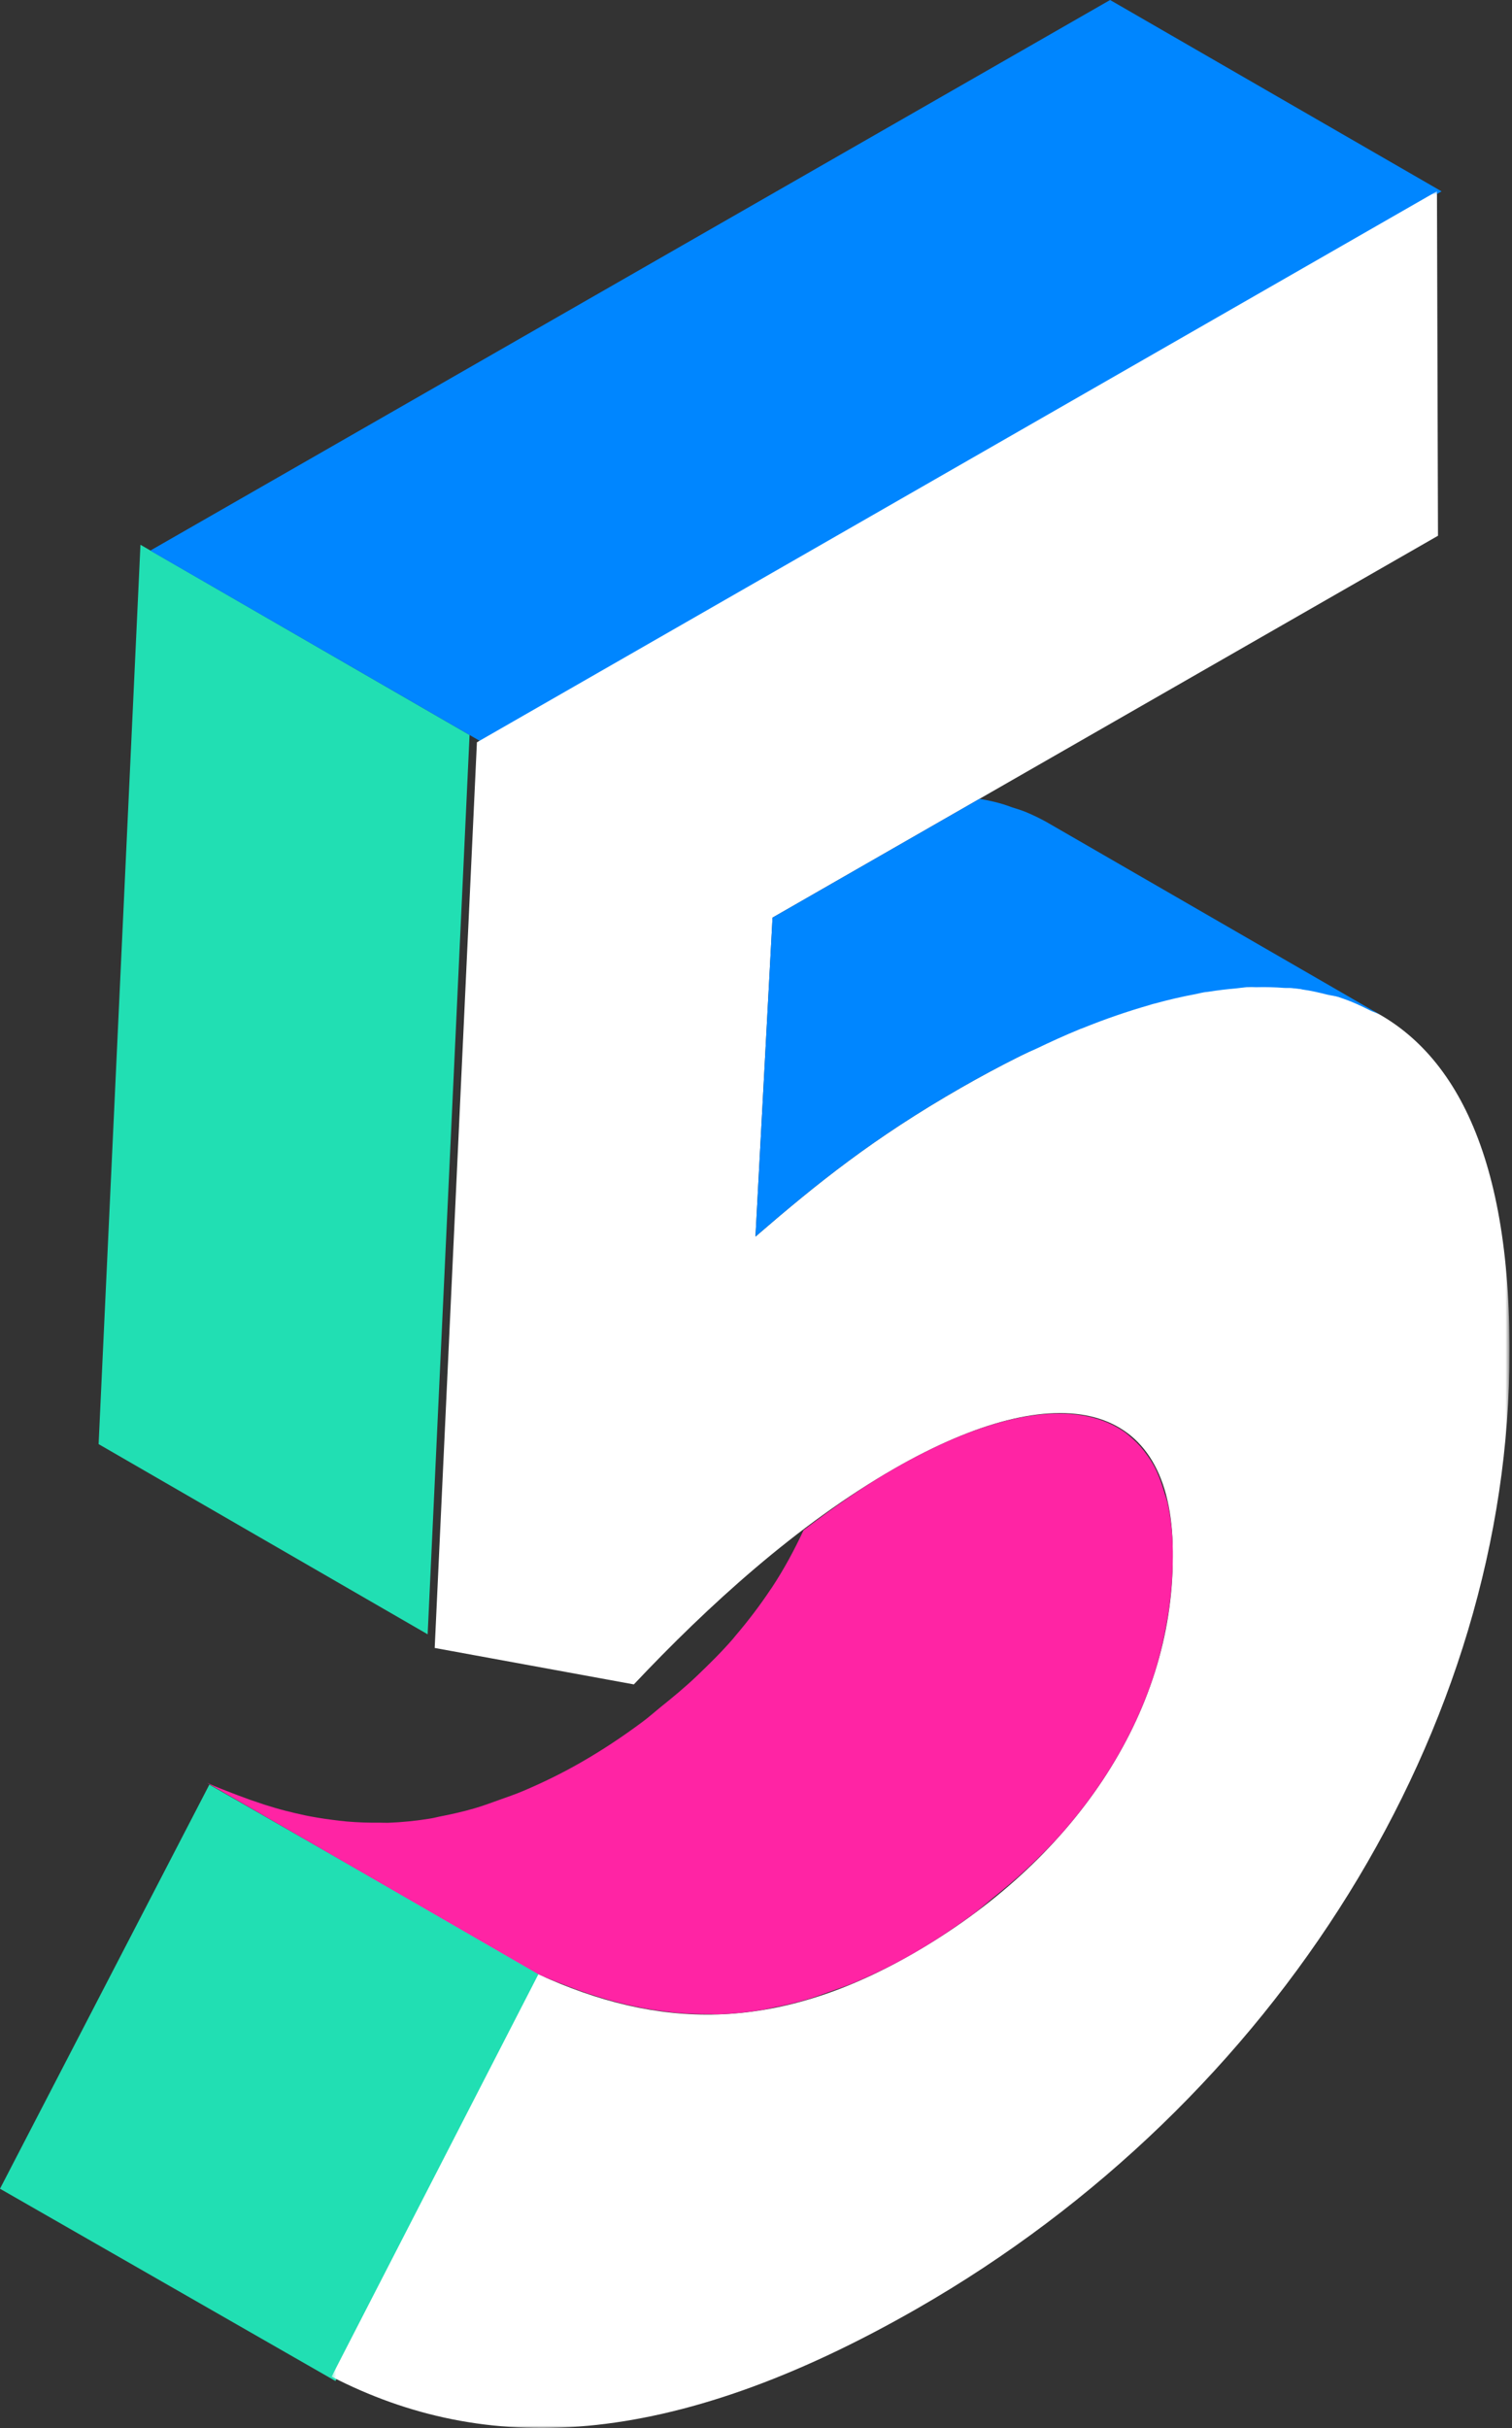
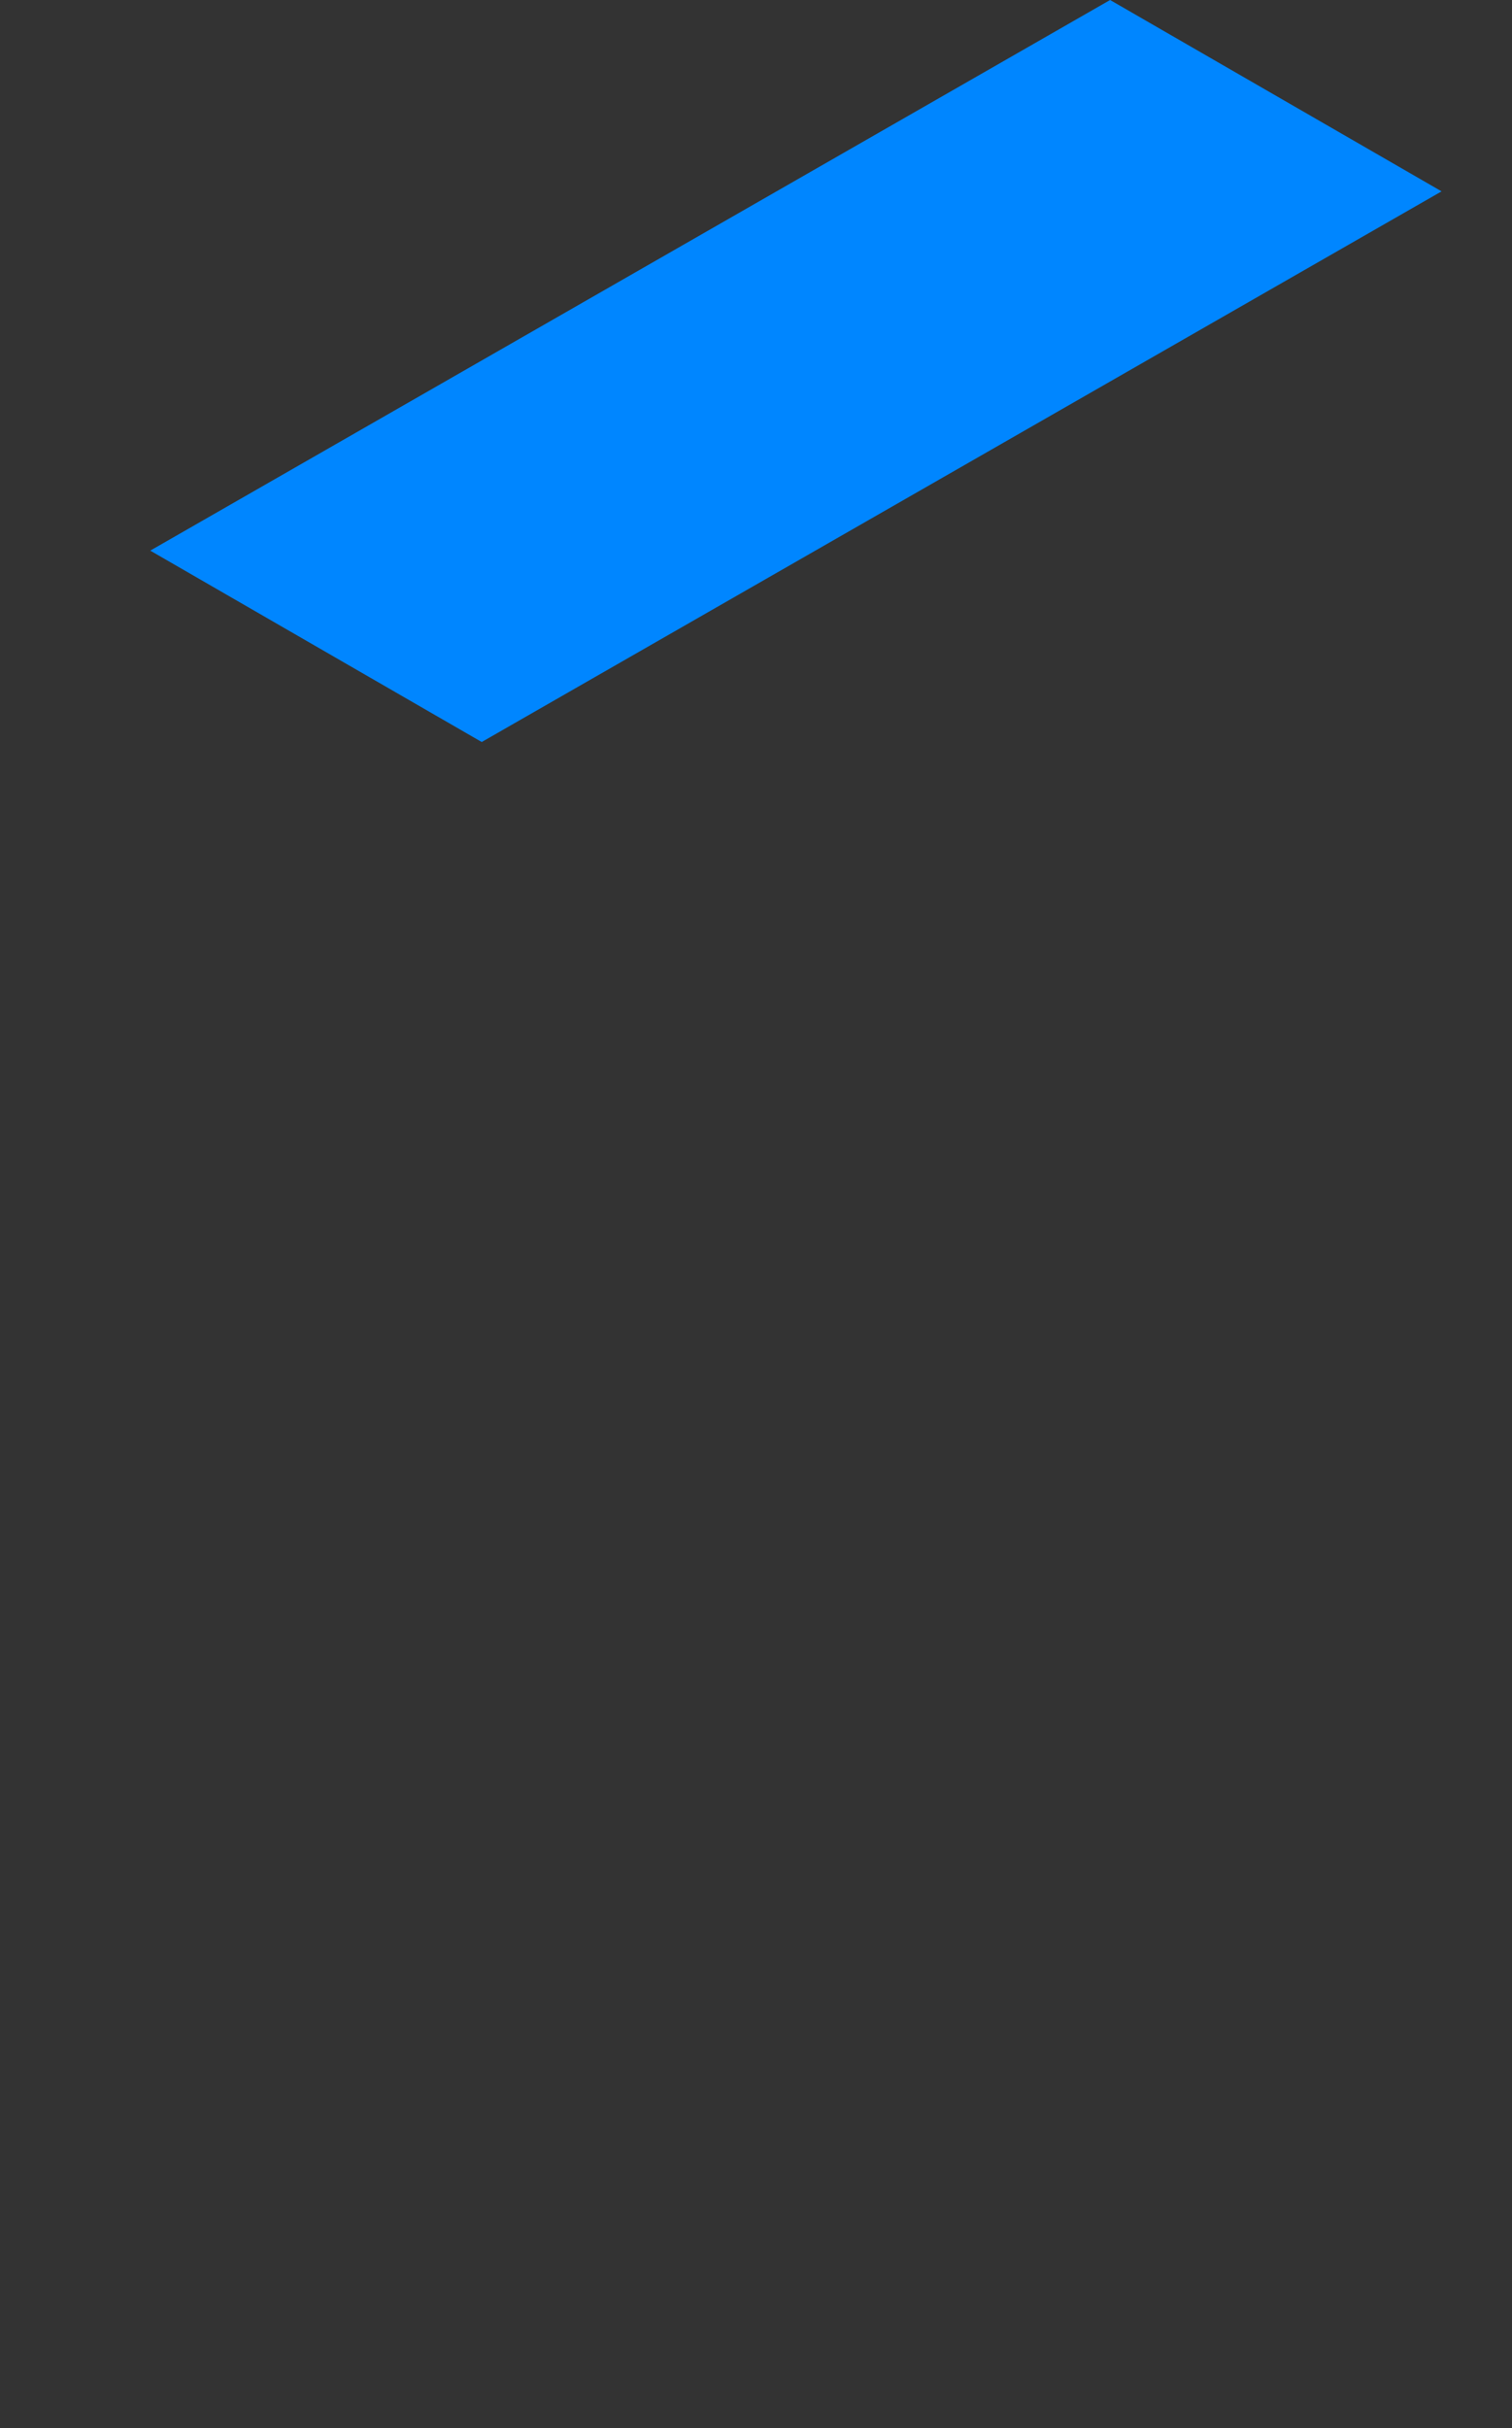
<svg xmlns="http://www.w3.org/2000/svg" xmlns:xlink="http://www.w3.org/1999/xlink" width="322px" height="517px" viewBox="0 0 322 517" version="1.1">
  <rect x="0" y="0" width="322" height="517" fill="#333333" stroke="none" />
  <title>5</title>
  <desc>Created with Sketch.</desc>
  <defs>
-     <polygon id="path-1" points="251.356 476.998 251.356 0.723 0.513 0.723 0.513 476.998" />
-   </defs>
+     </defs>
  <g id="5-Pillars-Landing-Page-longer" stroke="none" stroke-width="1" fill="none" fill-rule="evenodd" transform="translate(-180, -177)">
    <g id="Hero" transform="translate(180, 177)">
      <g id="5">
-         <polygon id="Fill-1" fill="#21DFB3" points="0 466.055 71.438 507 116 420.951 44.587 380" />
-         <polygon id="Fill-2" fill="#21DFB3" points="91.075 348 21 307.502 29.913 116 100 156.498" />
        <polygon id="Fill-3" fill="#0086FF" points="236.41 0 32 117.246 102.59 158 307 40.748" />
        <g id="Group-11" transform="translate(44, 40)">
          <g id="Group-6" transform="translate(26.103, 0)">
            <mask id="mask-2" fill="white">
              <use xlink:href="#path-1" />
            </mask>
            <g id="Clip-5" />
            <path d="M235.915,0.723 L236.136,74.08 L94.419,155.39 L90.782,223.319 C104.108,211.805 115.99,202.276 134.521,191.639 C199.188,154.525 251.119,160.694 251.358,246.471 L251.358,247.609 C251.59,327.947 201.841,407.609 125.297,451.526 C72.025,482.11 32.954,482.78 0.513,466.068 L44.551,380.391 C69.842,391.994 94.64,393.025 124.159,376.083 C158.328,356.492 179.739,325.067 179.655,291.473 L179.655,290.329 C179.554,257.778 155.204,252.735 120.48,272.652 C99.552,284.652 80.58,302.027 64.882,318.667 L22.472,310.904 L31.463,118.057 L235.915,0.723 Z" id="Fill-4" fill="#FFFFFF" mask="url(#mask-2)" />
          </g>
-           <path d="M173.213,184.902 C173.321,184.842 173.434,184.789 173.529,184.736 C174.567,184.238 175.557,183.799 176.558,183.367 C179.611,181.903 182.652,180.499 185.639,179.278 C185.734,179.236 185.836,179.177 185.943,179.136 C186.152,179.059 186.336,179.011 186.545,178.934 C191.44,176.943 196.198,175.331 200.837,173.998 C200.992,173.956 201.153,173.891 201.302,173.85 C201.522,173.779 201.743,173.731 201.969,173.678 C204.933,172.86 207.836,172.196 210.674,171.669 C211.223,171.556 211.783,171.402 212.332,171.308 C212.642,171.248 212.94,171.231 213.256,171.195 C215.313,170.863 217.322,170.626 219.302,170.454 C219.642,170.431 219.999,170.359 220.327,170.33 C220.888,170.288 221.484,170.182 222.032,170.17 C222.551,170.14 223.022,170.217 223.541,170.211 C225.556,170.152 227.506,170.217 229.438,170.359 C229.992,170.401 230.588,170.348 231.143,170.401 C231.733,170.454 232.323,170.525 232.908,170.596 C233.057,170.608 233.2,170.668 233.349,170.697 C235.197,170.946 236.956,171.361 238.703,171.805 C239.472,171.983 240.295,172.066 241.046,172.291 C241.398,172.404 241.732,172.54 242.084,172.653 C242.143,172.671 242.185,172.706 242.245,172.718 C244.17,173.376 245.971,174.247 247.766,175.148 C248.487,175.503 249.274,175.711 249.954,176.113 C249.805,176.013 249.638,175.918 249.501,175.835 L178.896,135.053 C177.476,134.271 176.022,133.553 174.507,132.925 C173.553,132.528 172.528,132.22 171.526,131.906 C171.151,131.776 170.793,131.628 170.417,131.509 C170.179,131.444 169.97,131.349 169.732,131.278 C168.08,130.774 166.369,130.401 164.598,130.099 L120.519,155.391 L116.888,223.313 C130.208,211.805 142.09,202.276 160.627,191.639 C164.89,189.198 169.082,186.958 173.213,184.902" id="Fill-7" fill="#0086FF" />
-           <path d="M77.06,382.986 C78.956,383.721 80.87,384.402 82.772,385.001 C84.328,385.498 85.884,385.955 87.434,386.358 C87.458,386.369 87.47,386.369 87.482,386.369 C88.859,386.737 90.213,387.045 91.584,387.318 C93.409,387.709 95.251,388.017 97.093,388.248 L97.099,388.248 C98.208,388.402 99.329,388.544 100.45,388.639 L100.504,388.639 C102.751,388.829 105.017,388.9 107.295,388.888 L107.384,388.888 C107.968,388.888 108.559,388.929 109.167,388.918 C112.16,388.805 115.189,388.503 118.247,387.999 L118.271,387.999 C119.112,387.857 119.97,387.638 120.823,387.46 C122.999,387.045 125.199,386.529 127.423,385.884 C127.423,385.884 127.459,385.872 127.483,385.872 C129.301,385.356 131.156,384.663 133.01,383.999 C133.082,383.969 133.141,383.958 133.201,383.928 C134.852,383.335 136.486,382.79 138.149,382.085 C142.108,380.39 146.127,378.452 150.259,376.082 C154.862,373.445 159.166,370.565 163.28,367.543 C164.735,366.458 166.041,365.279 167.436,364.147 C170.024,362.055 172.558,359.958 174.901,357.735 L174.913,357.735 C177.637,355.14 180.303,352.485 182.717,349.706 C182.831,349.564 182.95,349.427 183.063,349.291 C185.836,346.055 188.399,342.689 190.707,339.235 C190.79,339.098 190.88,338.968 190.963,338.849 C195.685,331.697 199.358,324.124 201.868,316.26 C201.898,316.153 201.928,316.047 201.969,315.934 C203.108,312.301 203.943,308.609 204.575,304.888 C204.575,304.87 204.587,304.858 204.587,304.847 C204.676,304.337 204.772,303.821 204.855,303.294 C205.422,299.389 205.761,295.448 205.761,291.472 L205.761,290.328 C205.744,286.577 205.344,283.294 204.7,280.26 C204.486,279.247 204.128,278.405 203.859,277.469 C203.299,275.596 202.649,273.83 201.838,272.295 C201.379,271.418 200.855,270.636 200.312,269.872 C199.394,268.556 198.356,267.389 197.212,266.369 C196.562,265.807 195.93,265.208 195.208,264.734 C184.882,257.807 167.698,260.538 146.58,272.651 C139.849,276.509 133.421,281.042 127.137,285.818 C125.199,289.984 122.999,294.073 120.406,298.014 C120.275,298.192 120.149,298.387 120.018,298.571 C117.782,301.925 115.29,305.19 112.601,308.343 C112.416,308.568 112.249,308.787 112.065,309.001 C109.692,311.738 107.044,314.346 104.355,316.918 C101.923,319.235 99.293,321.415 96.598,323.572 C95.311,324.615 94.088,325.724 92.723,326.719 C88.609,329.777 84.274,332.669 79.666,335.306 C75.534,337.676 71.515,339.614 67.544,341.303 C65.762,342.067 64.027,342.648 62.274,343.276 C60.515,343.916 58.738,344.568 56.997,345.072 C54.69,345.735 52.406,346.263 50.135,346.707 C49.324,346.855 48.495,347.092 47.678,347.223 C44.631,347.721 41.603,348.029 38.615,348.135 C38.001,348.153 37.399,348.106 36.779,348.106 C34.454,348.135 32.146,348.058 29.839,347.857 C28.736,347.762 27.627,347.62 26.518,347.472 C24.676,347.235 22.839,346.932 21.003,346.559 C19.65,346.263 18.284,345.955 16.925,345.605 C15.345,345.208 13.777,344.734 12.203,344.236 C10.277,343.608 8.345,342.927 6.419,342.192 C4.303,341.374 2.192,340.586 0.075,339.614 L70.657,380.39 C72.797,381.374 74.932,382.162 77.06,382.986" id="Fill-9" fill="#FF24A4" />
        </g>
      </g>
    </g>
  </g>
</svg>